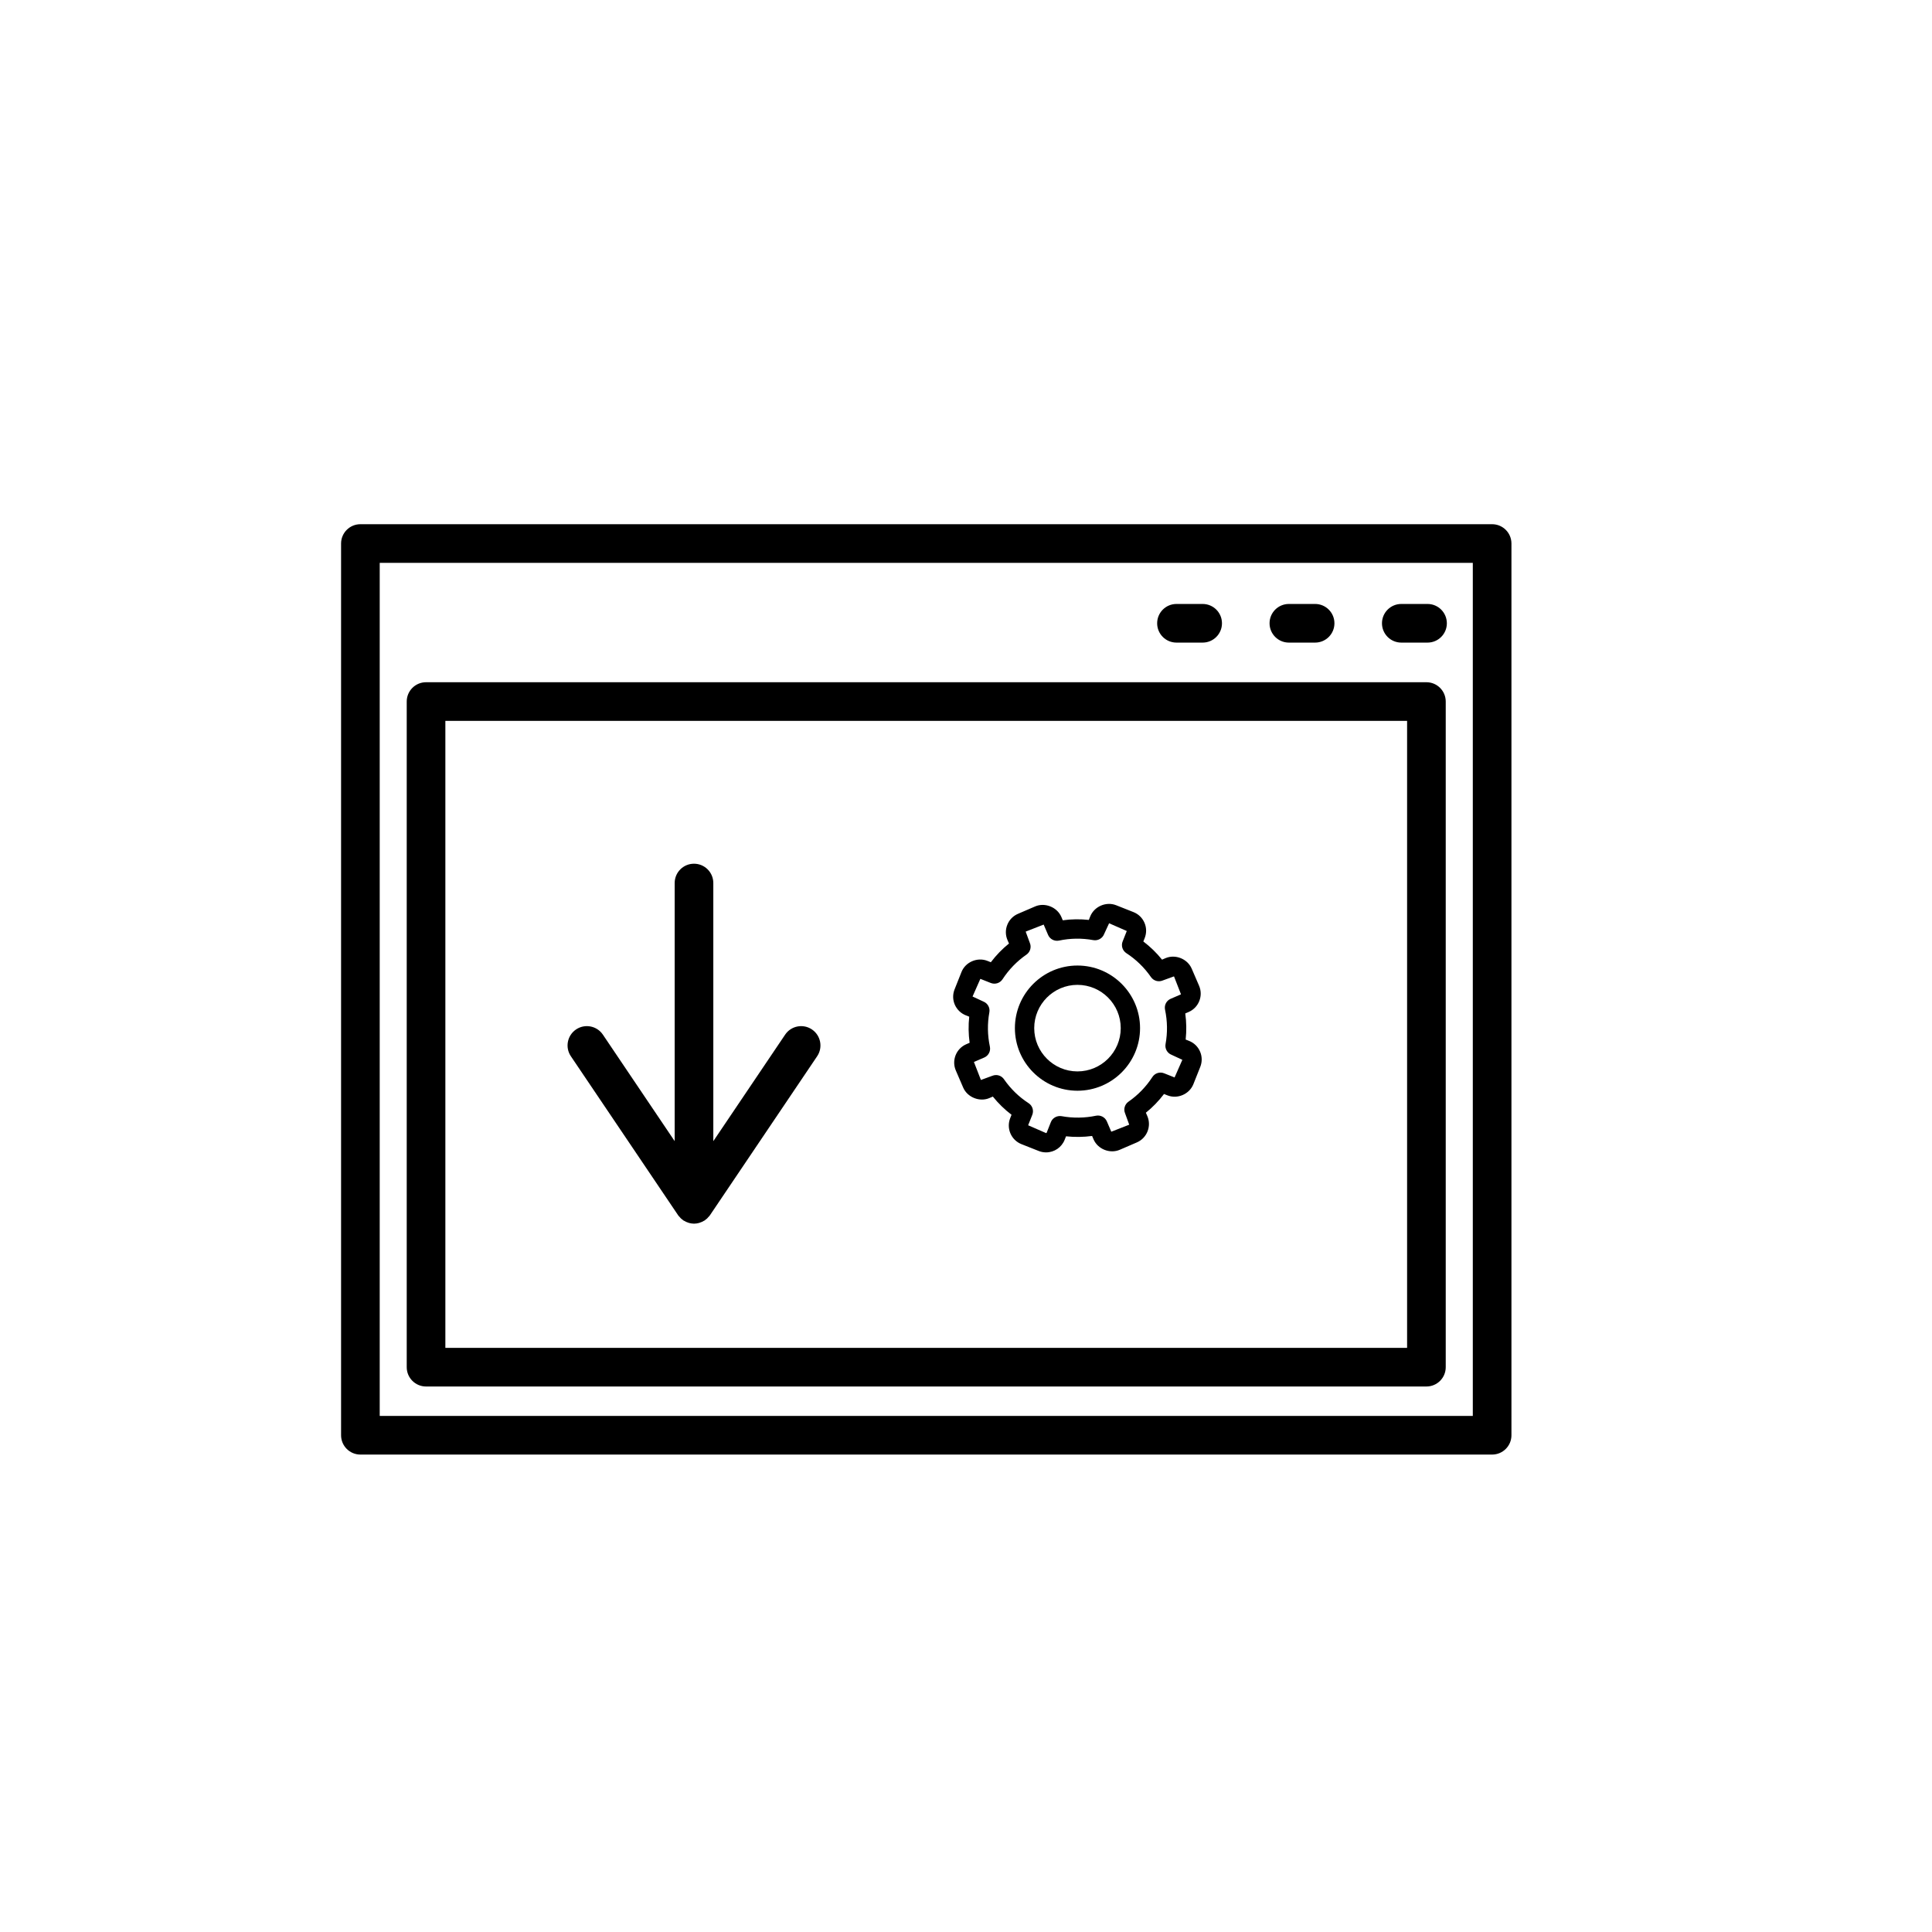
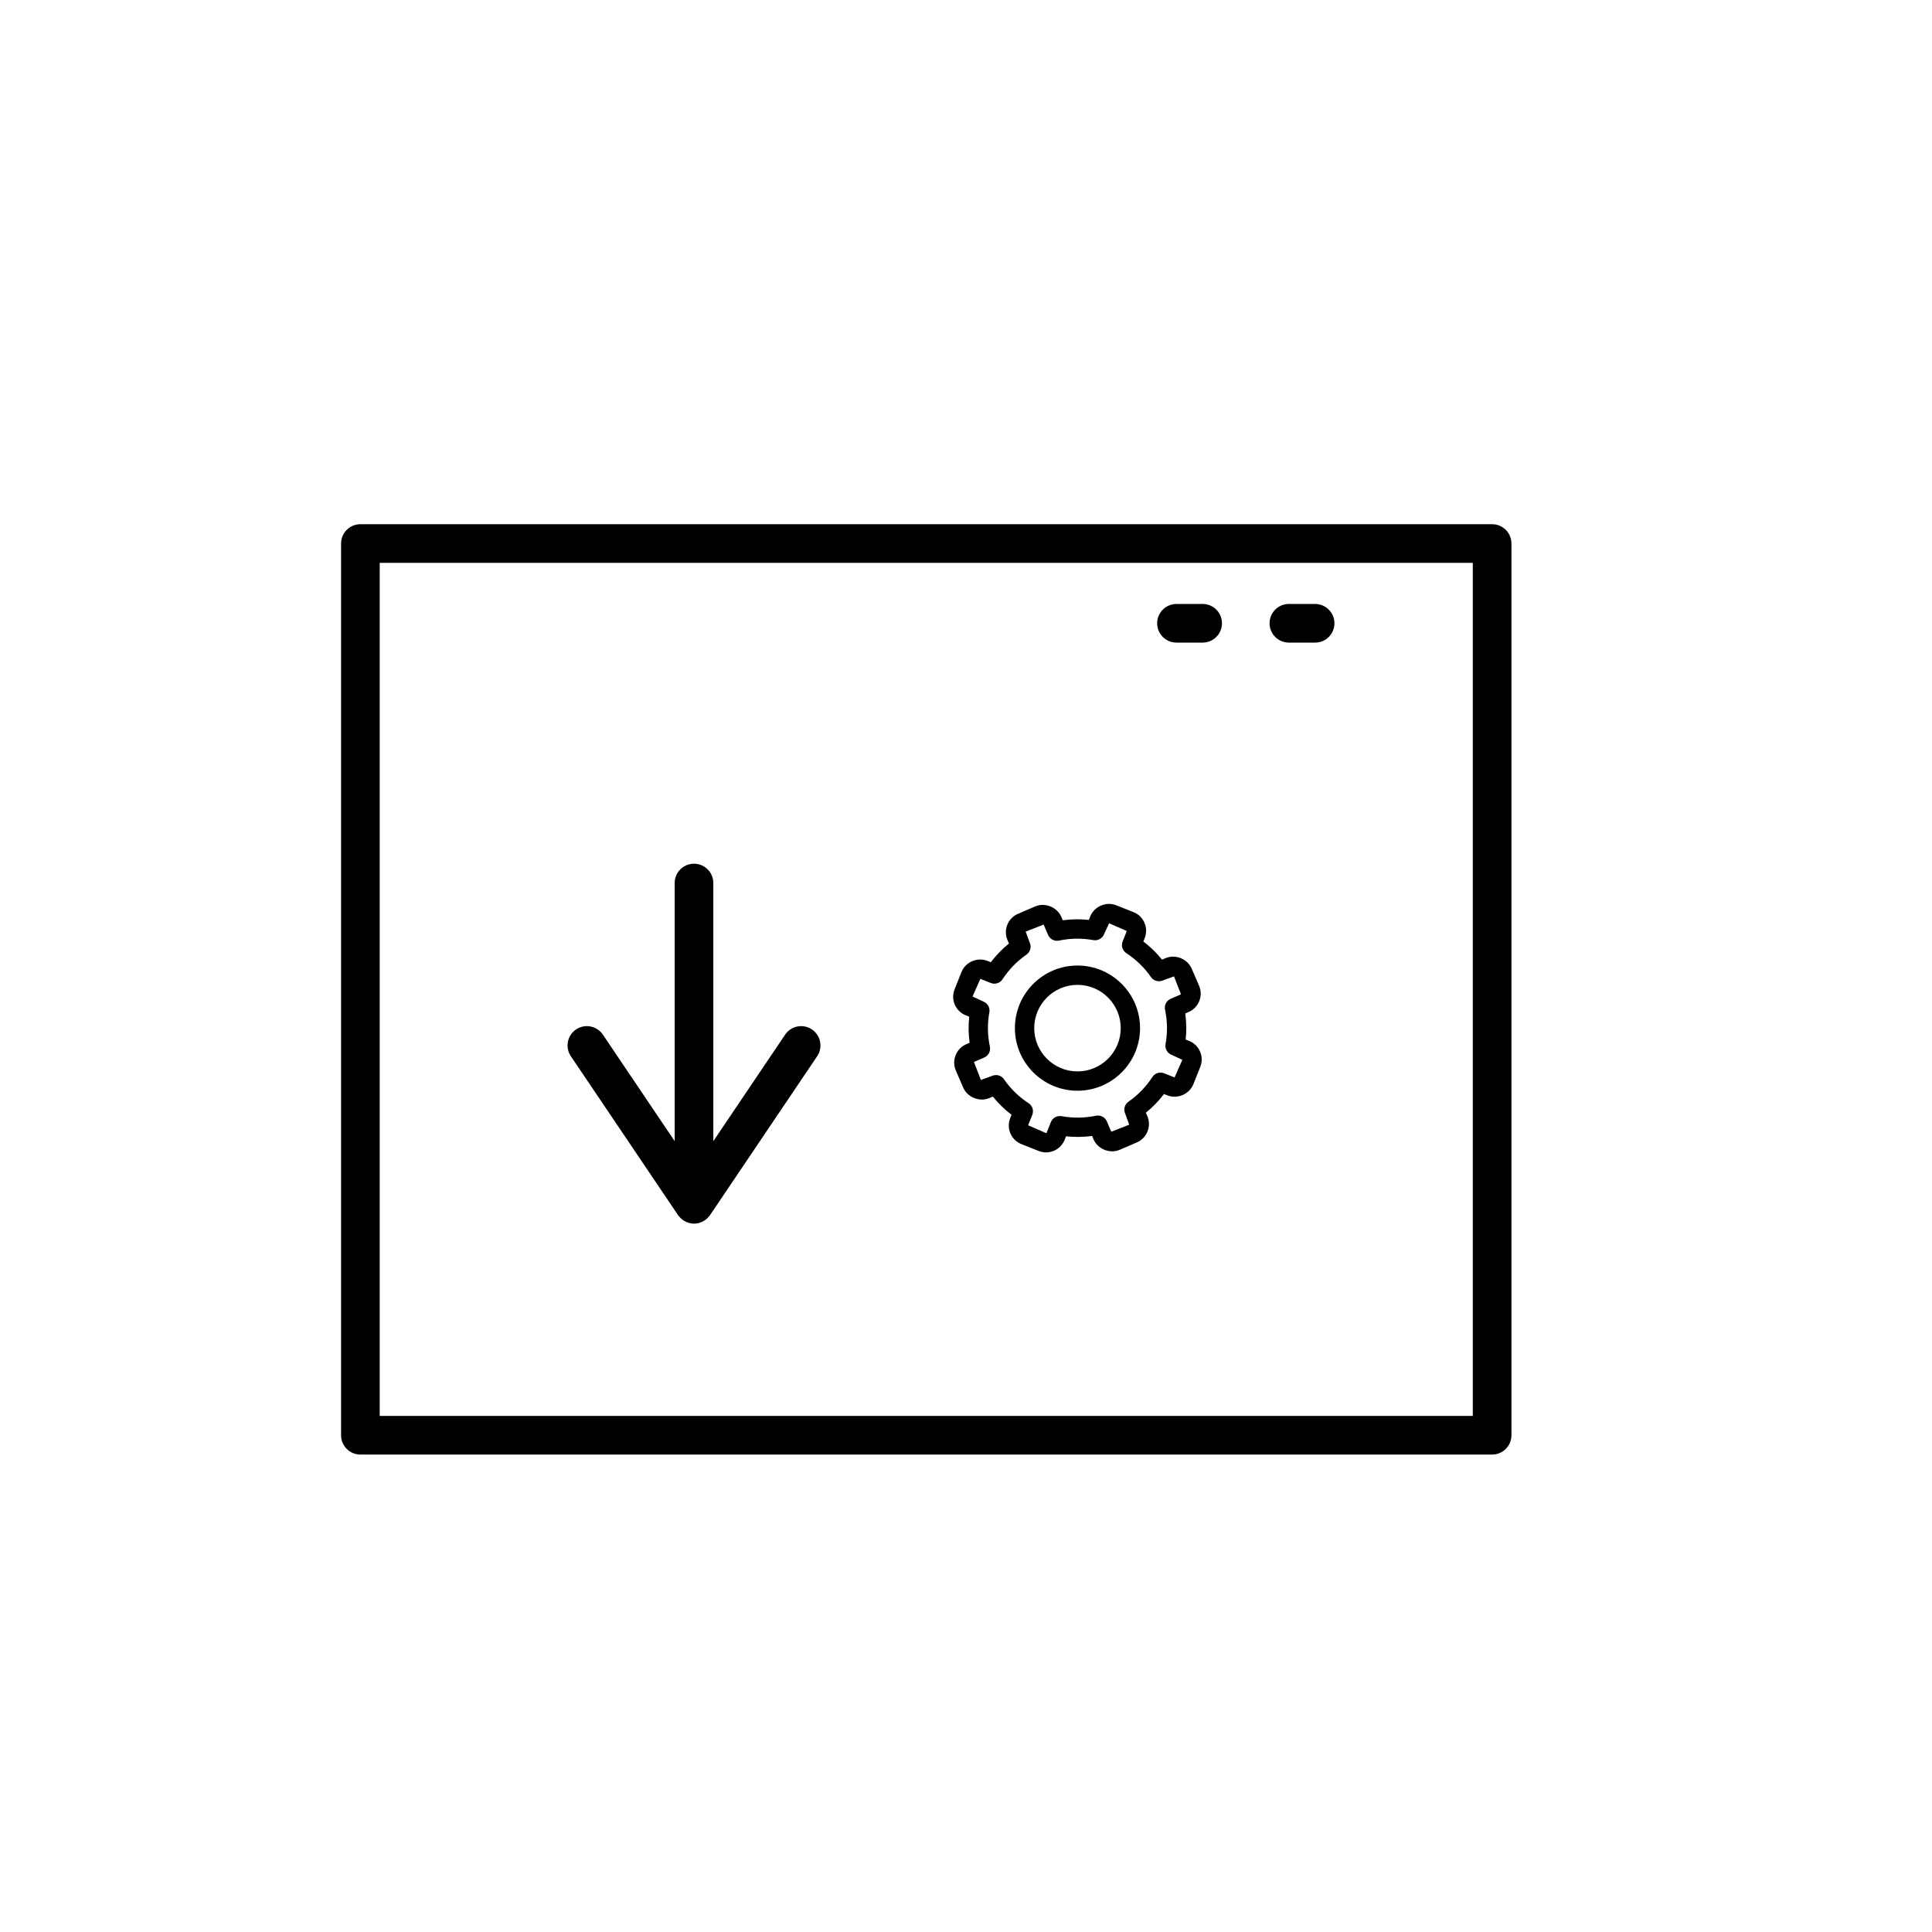
<svg xmlns="http://www.w3.org/2000/svg" version="1.1" id="Layer_1" x="0px" y="0px" width="100px" height="100px" viewBox="0 0 100 100" enable-background="new 0 0 100 100" xml:space="preserve">
  <g>
-     <path d="M22.052,71.765h12.291h7.738h31.75c0.552,0,1-0.447,1-1V36.312c0-0.553-0.448-1-1-1H22.052c-0.552,0-1,0.447-1,1v14.014   v7.72v12.72C21.052,71.317,21.5,71.765,22.052,71.765z M23.052,37.312h49.779v32.453h-30.75h-7.738H23.052v-11.72v-7.72V37.312z" />
    <path d="M77.232,27.133H18.654c-0.552,0-1,0.447-1,1v25.889v4.589v15.677c0,0.553,0.448,1,1,1h14.947h4.649h38.982   c0.552,0,1-0.447,1-1V28.133C78.232,27.58,77.784,27.133,77.232,27.133z M76.232,73.287H38.25h-4.649H19.654V58.61v-4.589V29.133   h56.578V73.287z" />
-     <path d="M72.531,33.261h1.358c0.552,0,1-0.447,1-1s-0.448-1-1-1h-1.358c-0.552,0-1,0.447-1,1S71.979,33.261,72.531,33.261z" />
    <path d="M60.894,33.261h1.355c0.552,0,1-0.447,1-1s-0.448-1-1-1h-1.355c-0.552,0-1,0.447-1,1S60.342,33.261,60.894,33.261z" />
    <path d="M66.712,33.261h1.358c0.552,0,1-0.447,1-1s-0.448-1-1-1h-1.358c-0.552,0-1,0.447-1,1S66.16,33.261,66.712,33.261z" />
    <path d="M49.992,52.554l0.175,0.069c-0.048,0.449-0.042,0.901,0.021,1.351l-0.174,0.075c-0.524,0.227-0.767,0.837-0.54,1.361   l0.381,0.884c0.22,0.511,0.862,0.756,1.359,0.54l0.175-0.076c0.286,0.354,0.609,0.67,0.968,0.942l-0.069,0.175   c-0.21,0.53,0.05,1.134,0.581,1.345l0.894,0.354c0.122,0.049,0.25,0.073,0.38,0.073c0.428,0,0.807-0.257,0.965-0.655l0.07-0.177   c0.449,0.048,0.903,0.042,1.349-0.018l0.075,0.176c0.22,0.508,0.847,0.76,1.36,0.538l0.881-0.38   c0.523-0.225,0.768-0.834,0.543-1.363l-0.076-0.174c0.35-0.282,0.664-0.606,0.939-0.969l0.177,0.07   c0.521,0.208,1.139-0.062,1.344-0.58l0.356-0.894c0.102-0.258,0.098-0.54-0.012-0.794c-0.11-0.254-0.313-0.45-0.569-0.551   l-0.175-0.069c0.048-0.449,0.042-0.9-0.021-1.351l0.174-0.075c0.254-0.109,0.45-0.312,0.552-0.569   c0.102-0.257,0.098-0.538-0.012-0.792l-0.381-0.883c-0.22-0.511-0.851-0.762-1.362-0.54l-0.173,0.074   c-0.284-0.353-0.608-0.667-0.968-0.94l0.07-0.176c0.102-0.258,0.098-0.54-0.012-0.794c-0.11-0.254-0.313-0.45-0.569-0.551   l-0.896-0.355c-0.52-0.205-1.136,0.063-1.344,0.582l-0.07,0.178c-0.449-0.049-0.902-0.043-1.349,0.019l-0.075-0.177   c-0.22-0.508-0.855-0.76-1.36-0.538l-0.885,0.381c-0.254,0.109-0.45,0.312-0.552,0.569c-0.102,0.257-0.098,0.538,0.012,0.793   l0.076,0.174c-0.35,0.282-0.664,0.606-0.939,0.969l-0.177-0.07c-0.523-0.208-1.144,0.063-1.344,0.58l-0.356,0.894   c-0.102,0.258-0.098,0.54,0.012,0.794C49.534,52.257,49.736,52.453,49.992,52.554z M50.743,50.665l0.543,0.215   c0.22,0.086,0.473,0.007,0.603-0.191c0.333-0.51,0.75-0.938,1.239-1.277c0.196-0.136,0.27-0.391,0.175-0.61l-0.214-0.582   l0.931-0.364l0.23,0.537c0.094,0.219,0.33,0.339,0.563,0.292c0.581-0.124,1.188-0.133,1.779-0.024   c0.232,0.04,0.467-0.086,0.555-0.309l0.26-0.564l0.915,0.401l-0.215,0.542c-0.088,0.222-0.007,0.474,0.192,0.604   c0.504,0.328,0.933,0.745,1.275,1.239c0.136,0.196,0.391,0.268,0.609,0.175l0.583-0.212l0.362,0.93l-0.535,0.231   c-0.219,0.095-0.34,0.329-0.291,0.563c0.125,0.592,0.134,1.19,0.027,1.779c-0.043,0.234,0.086,0.467,0.307,0.555l0.562,0.261   l-0.402,0.913l-0.543-0.216c-0.222-0.088-0.474-0.008-0.604,0.191c-0.332,0.51-0.749,0.939-1.238,1.278   c-0.196,0.136-0.27,0.391-0.175,0.61l0.212,0.582l-0.928,0.364l-0.23-0.536c-0.094-0.219-0.333-0.339-0.563-0.292   c-0.582,0.122-1.192,0.13-1.78,0.023c-0.235-0.039-0.468,0.087-0.555,0.309l-0.215,0.543c-0.009,0.022-0.032,0.023-0.035,0.023   l-0.926-0.404l0.215-0.54c0.088-0.222,0.008-0.475-0.192-0.604c-0.5-0.324-0.929-0.741-1.275-1.24   c-0.096-0.138-0.251-0.215-0.411-0.215c-0.066,0-0.133,0.013-0.197,0.04l-0.584,0.214l-0.362-0.931l0.535-0.231   c0.219-0.095,0.34-0.329,0.291-0.563c-0.125-0.592-0.134-1.189-0.027-1.778c0.043-0.234-0.085-0.466-0.307-0.555l-0.563-0.262   L50.743,50.665z" />
    <path d="M55.769,56.456c1.787,0,3.24-1.453,3.24-3.24s-1.454-3.24-3.24-3.24c-1.786,0-3.238,1.453-3.238,3.24   S53.983,56.456,55.769,56.456z M55.769,50.976c1.235,0,2.24,1.005,2.24,2.24s-1.005,2.24-2.24,2.24   c-1.234,0-2.238-1.005-2.238-2.24S54.535,50.976,55.769,50.976z" />
    <path d="M35.086,62.881c0.001,0.002,0.002,0.003,0.002,0.004l0.007,0.011c0.028,0.041,0.063,0.073,0.095,0.109   c0.016,0.018,0.029,0.036,0.046,0.052c0.032,0.031,0.066,0.057,0.102,0.082c0.011,0.008,0.016,0.02,0.027,0.027   c0.013,0.009,0.028,0.012,0.042,0.02c0.034,0.021,0.068,0.04,0.104,0.057c0.021,0.01,0.043,0.016,0.065,0.024   c0.002,0.001,0.003,0.001,0.005,0.002c0.026,0.01,0.052,0.022,0.079,0.029c0.083,0.023,0.168,0.037,0.254,0.038   c0.003,0,0.006,0.001,0.009,0.001h0h0h0h0c0.003,0,0.006-0.001,0.009-0.001c0.086-0.001,0.171-0.015,0.254-0.038   c0.027-0.007,0.052-0.02,0.078-0.029c0.002-0.001,0.004-0.001,0.006-0.002c0.022-0.008,0.043-0.015,0.065-0.024   c0.036-0.017,0.07-0.035,0.105-0.057c0.013-0.008,0.028-0.011,0.041-0.02c0.011-0.008,0.016-0.02,0.027-0.027   c0.036-0.025,0.07-0.051,0.102-0.082c0.017-0.016,0.03-0.034,0.045-0.052c0.033-0.036,0.068-0.068,0.096-0.109l0.007-0.011   c0-0.001,0.001-0.002,0.002-0.004l5.535-8.209c0.309-0.457,0.188-1.079-0.27-1.388c-0.458-0.309-1.08-0.188-1.388,0.271   l-3.716,5.511V45.706c0-0.553-0.448-1-1-1s-1,0.447-1,1v13.359l-3.715-5.511c-0.309-0.459-0.931-0.579-1.388-0.271   c-0.458,0.309-0.579,0.931-0.27,1.388L35.086,62.881z" />
  </g>
</svg>